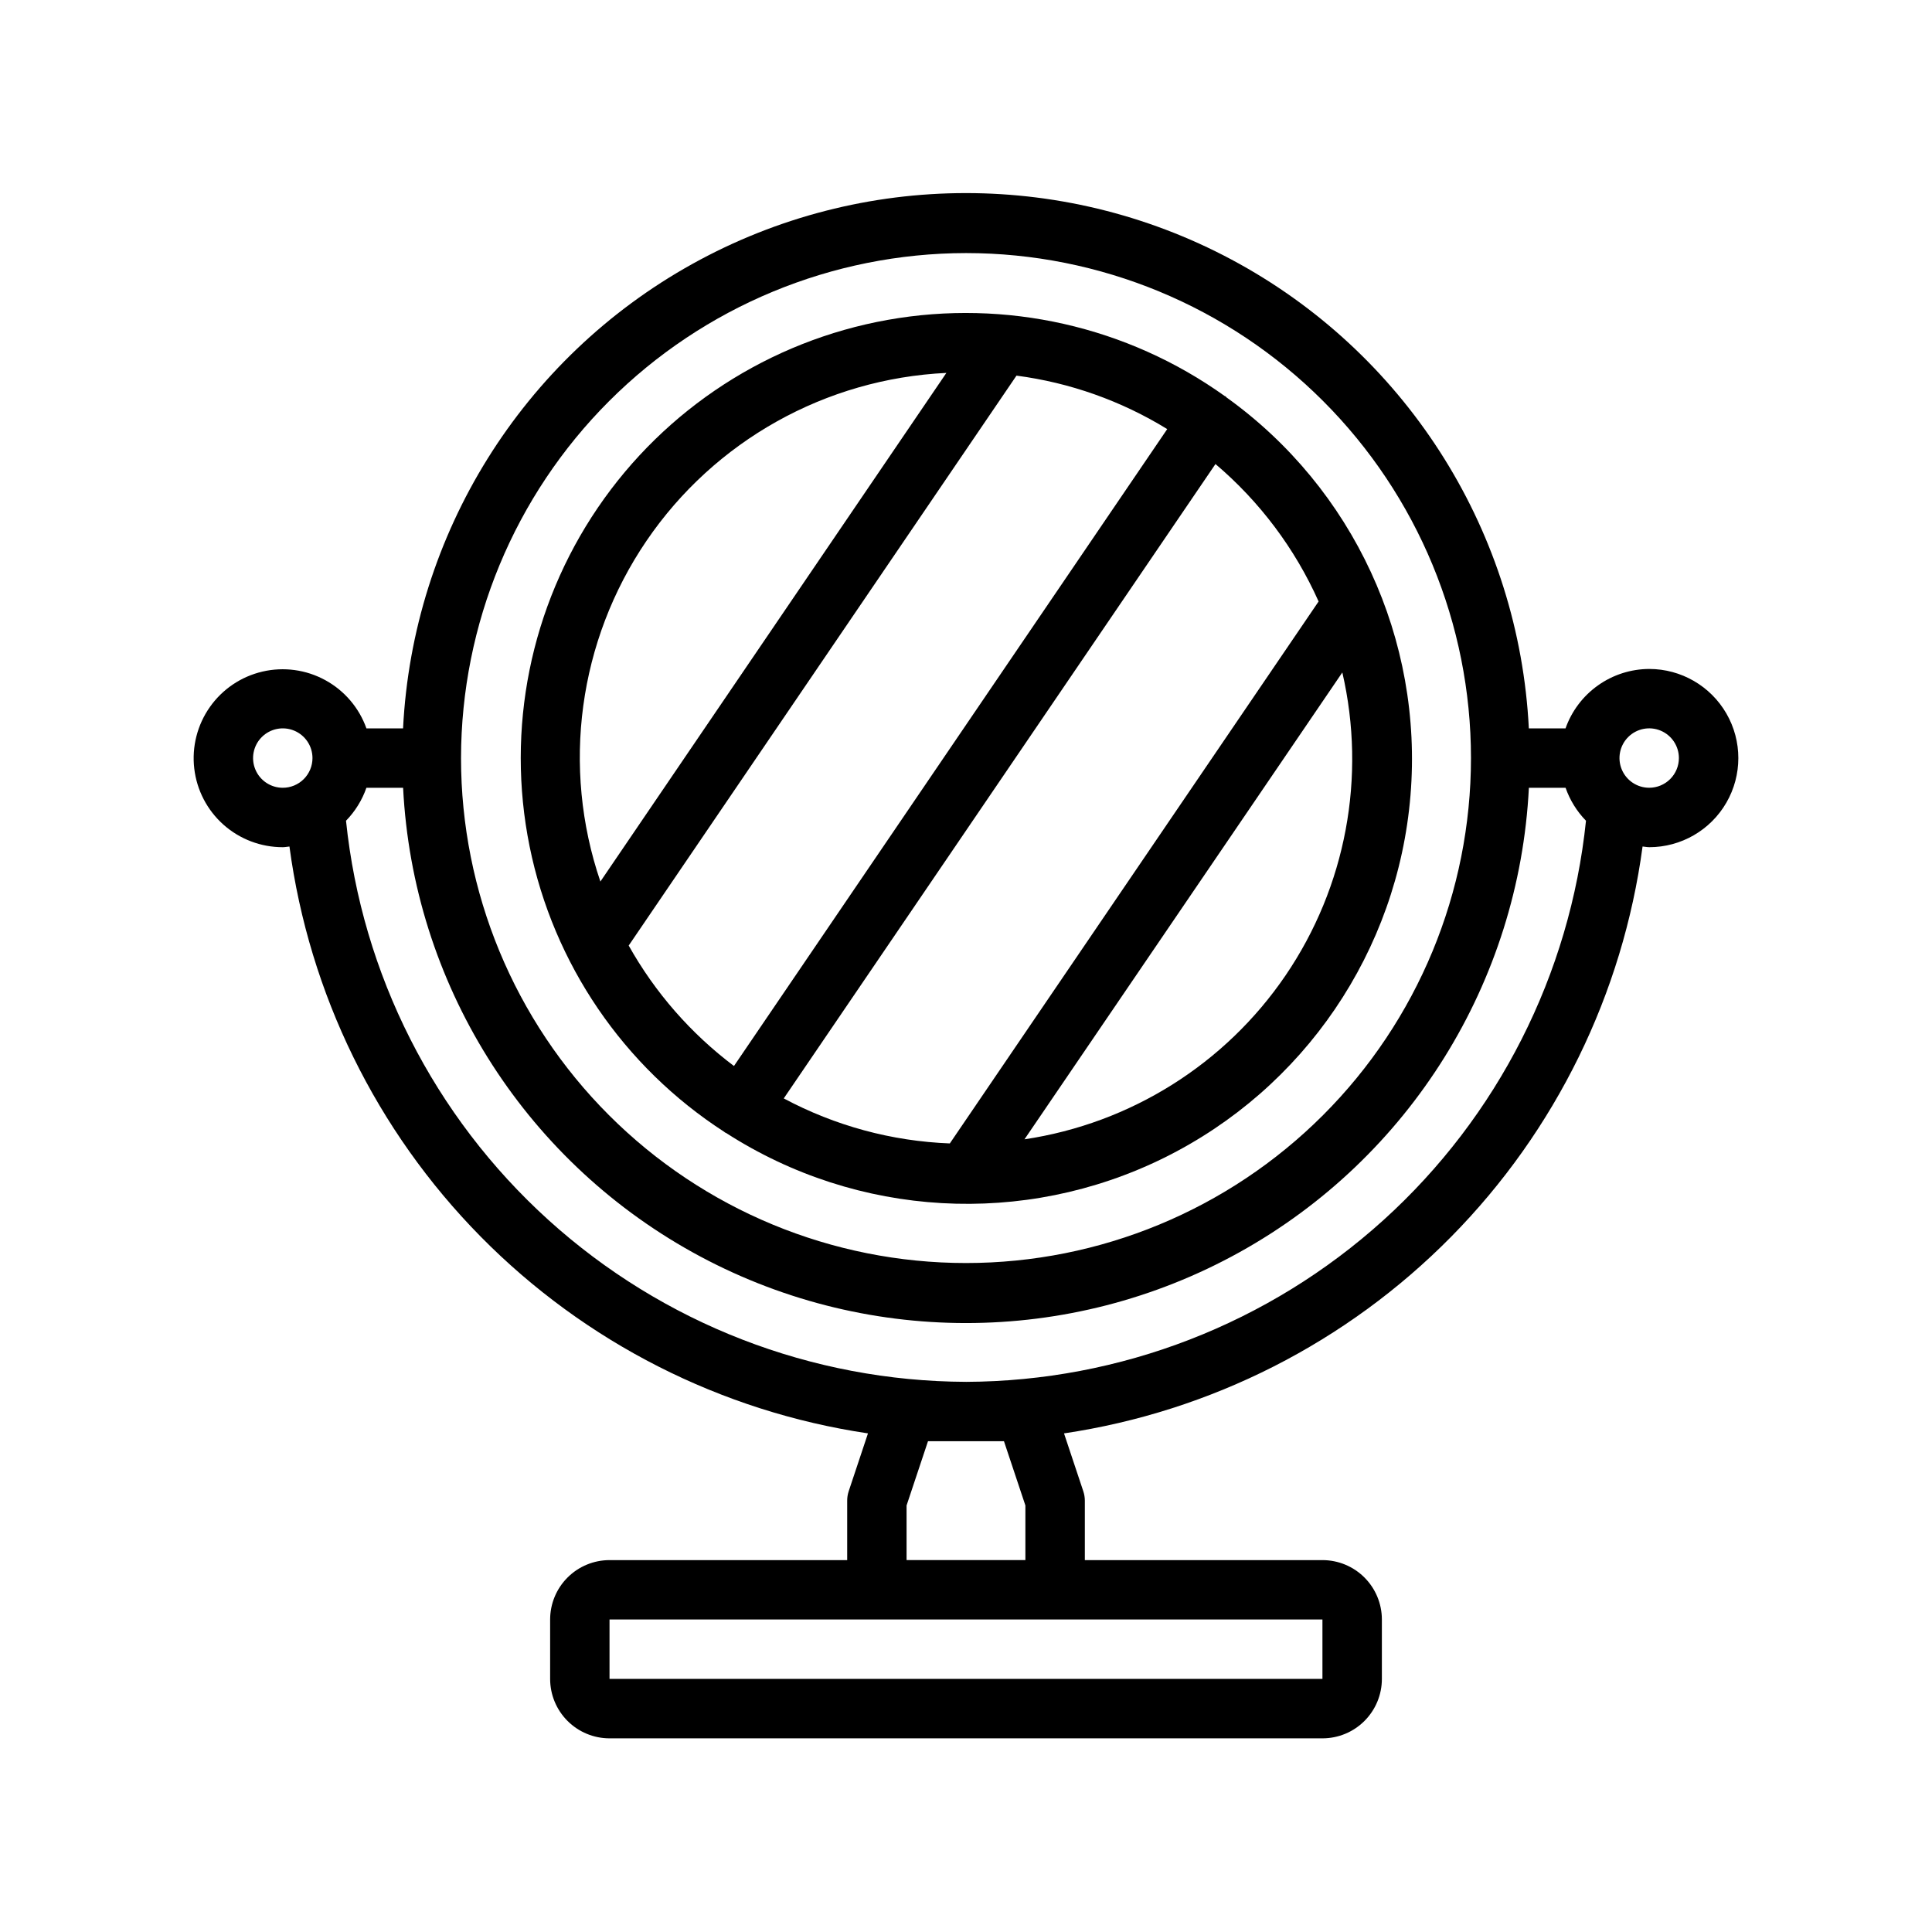
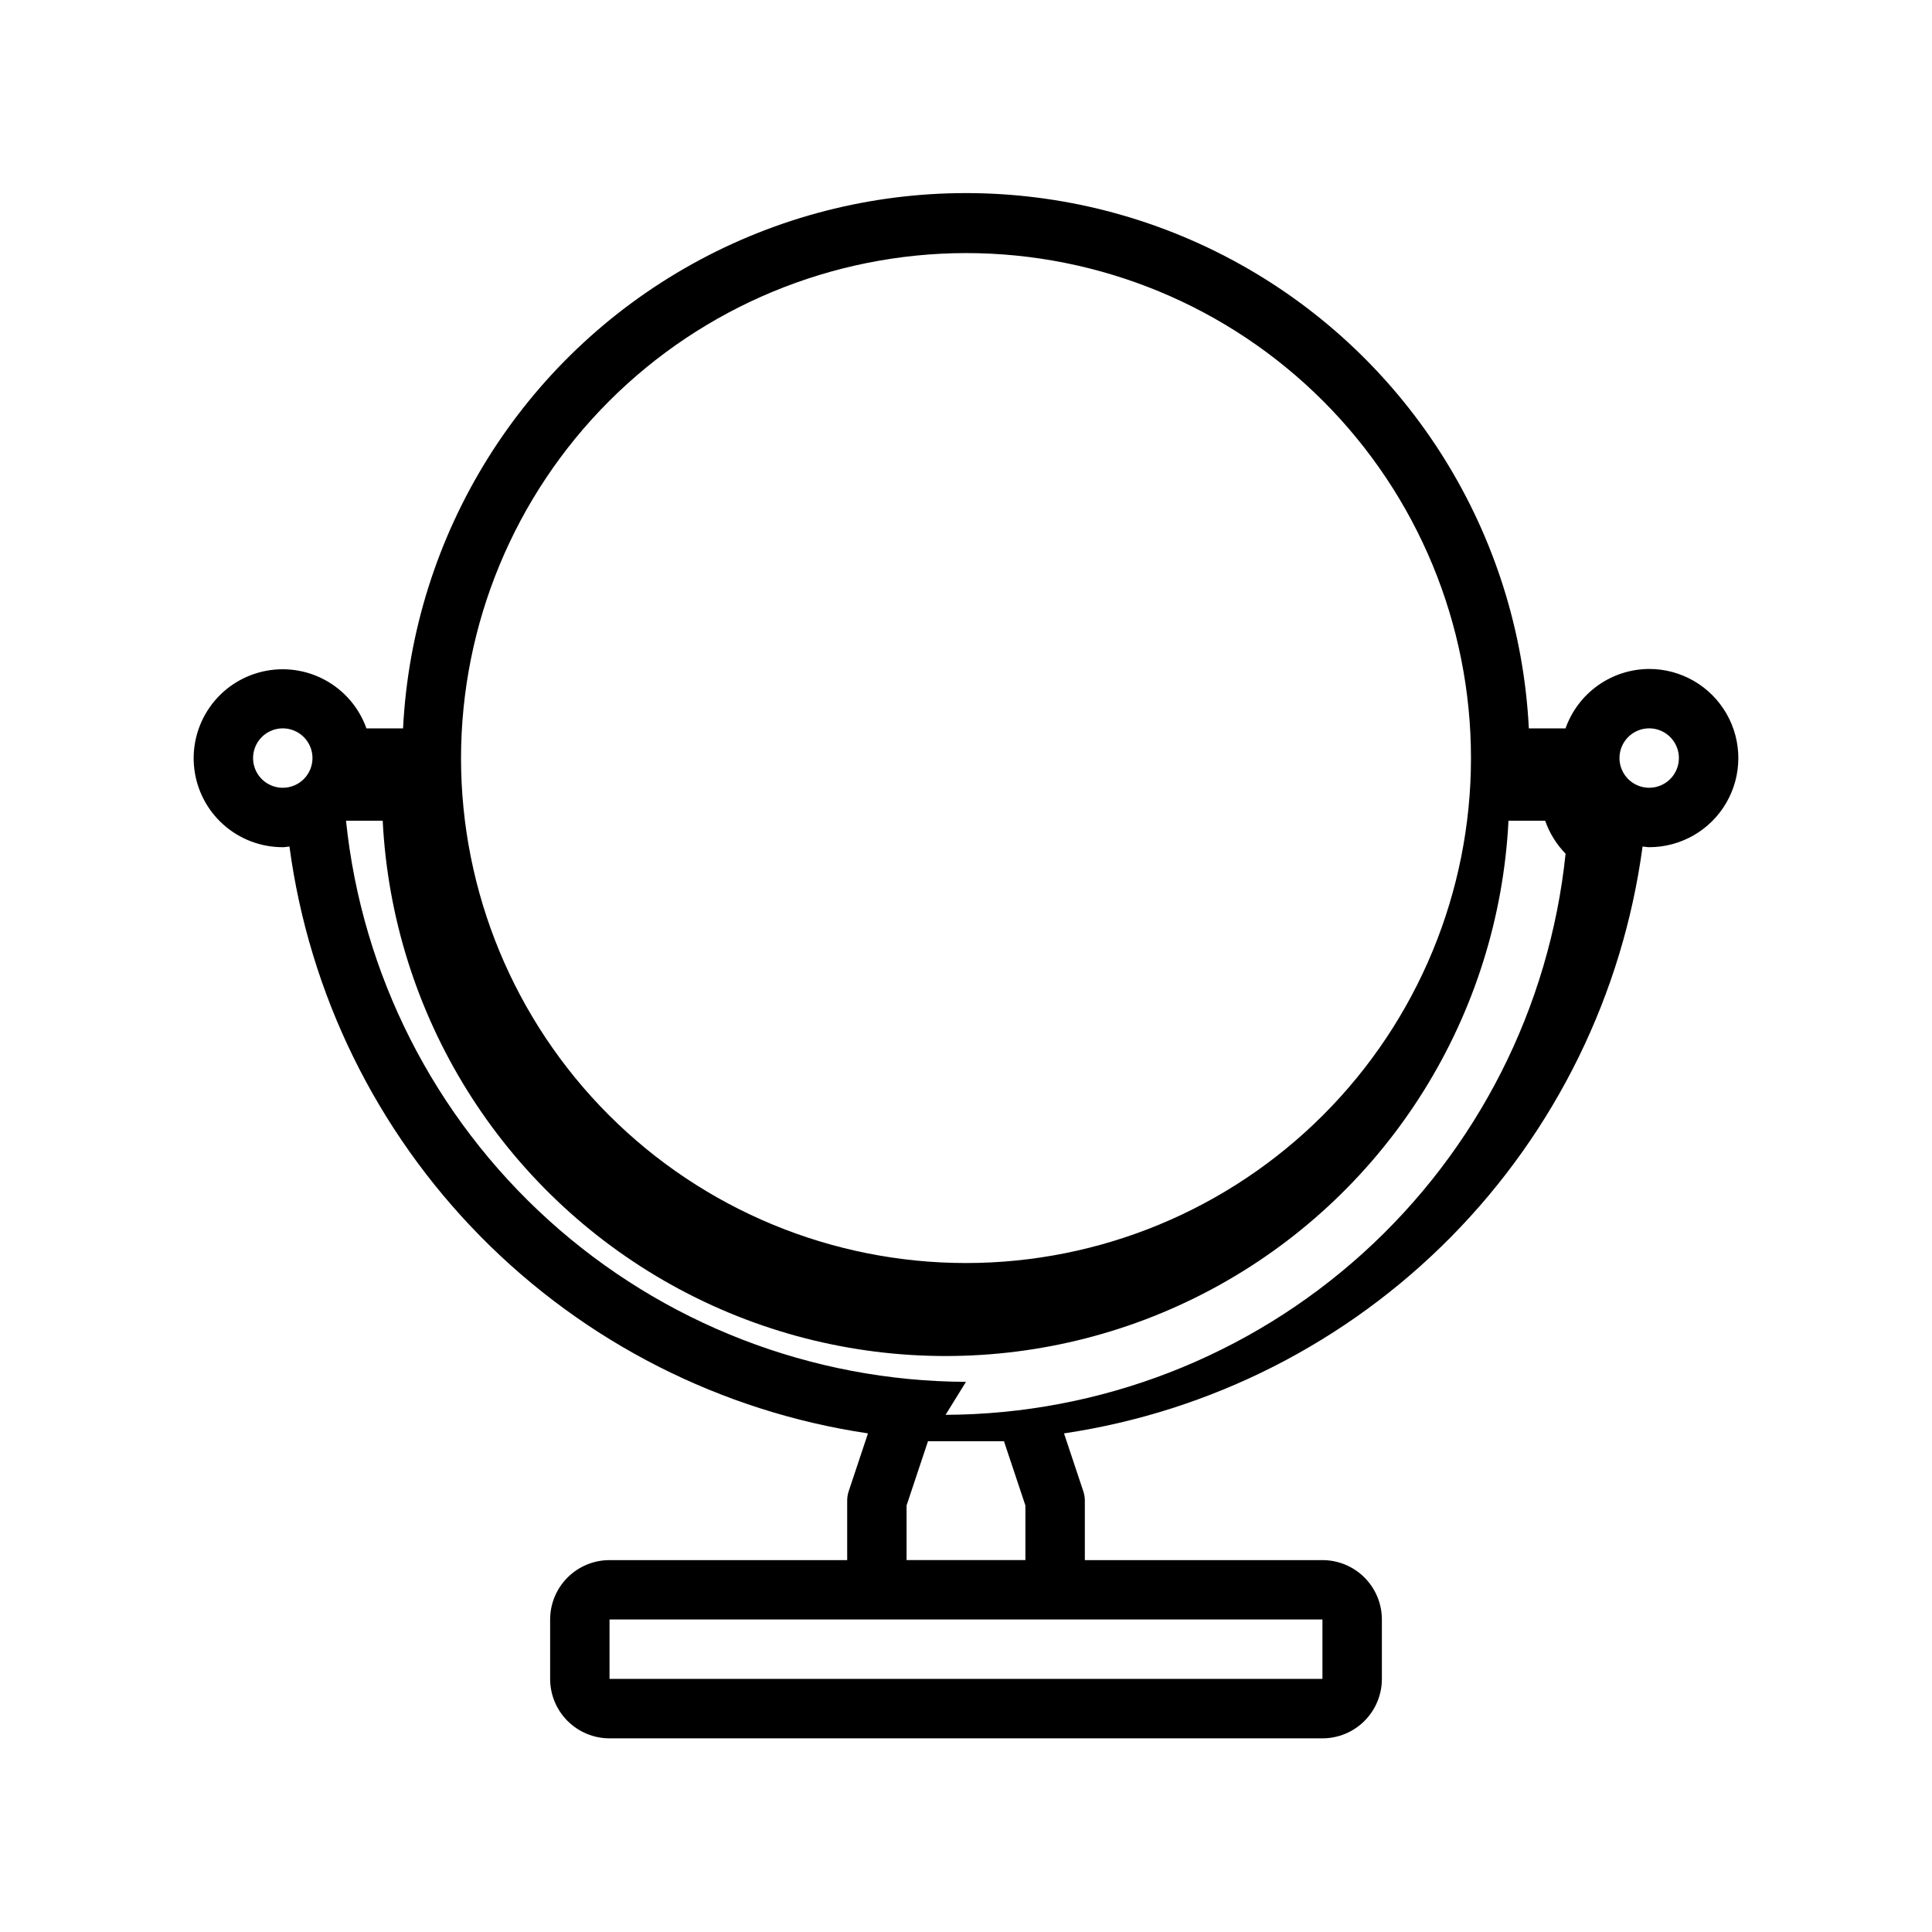
<svg xmlns="http://www.w3.org/2000/svg" fill="#000000" width="800px" height="800px" version="1.1" viewBox="144 144 512 512">
  <g>
-     <path d="m335.95 443.96c0.047 0 0.07 0.086 0.117 0.125 0.047 0.039 0.27 0.109 0.395 0.188 34.828 22.414 78.863 24.91 116 6.578 37.141-18.332 61.941-54.805 65.332-96.082 3.394-41.277-15.117-81.309-48.766-105.46-0.094-0.078-0.141-0.188-0.242-0.262-0.102-0.07-0.141-0.047-0.211-0.086h-0.004c-25.836-18.48-58.031-25.762-89.305-20.191-31.273 5.57-58.98 23.523-76.844 49.789-17.863 26.266-24.379 58.625-18.07 89.758s24.91 58.406 51.594 75.645zm-25.34-49.375 102.77-151.04c14.164 1.855 27.777 6.684 39.949 14.168l-114.82 168.79c-11.418-8.59-20.918-19.461-27.898-31.922zm104.89 51.344 84.23-123.72v-0.004c6.402 27.691 0.949 56.797-15.043 80.293-15.996 23.496-41.078 39.238-69.188 43.434zm77.934-142.52-97.719 143.61c-15.383-0.59-30.434-4.668-44.012-11.926l114.41-168.12c11.723 9.949 21.066 22.402 27.34 36.441zm-98.613-60.613-91.711 134.82c-10.344-30.344-5.816-63.789 12.219-90.293 18.039-26.504 47.488-42.988 79.516-44.5z" />
-     <path d="m581.05 321.28c-4.867 0.02-9.609 1.543-13.578 4.363-3.965 2.816-6.969 6.793-8.59 11.383h-9.723c-2.594-51.512-31.578-98.043-76.672-123.08-45.094-25.035-99.91-25.035-145 0-45.094 25.035-74.078 71.566-76.672 123.08h-9.707c-1.941-5.457-5.824-10.004-10.906-12.781-5.082-2.777-11.008-3.586-16.648-2.269-5.641 1.312-10.602 4.652-13.934 9.391-3.332 4.734-4.809 10.531-4.141 16.281 0.664 5.754 3.426 11.059 7.75 14.906 4.328 3.848 9.922 5.969 15.711 5.961 0.605 0 1.172-0.133 1.762-0.18l0.004-0.004c5.238 39.043 23.023 75.32 50.676 103.38 27.656 28.051 63.676 46.355 102.64 52.152l-5.117 15.352c-0.262 0.805-0.395 1.645-0.391 2.488v15.742h-62.977c-4.176 0-8.18 1.66-11.133 4.613s-4.613 6.957-4.613 11.133v15.742c0 4.176 1.66 8.18 4.613 11.133s6.957 4.613 11.133 4.613h188.93c4.176 0 8.184-1.66 11.133-4.613 2.953-2.953 4.613-6.957 4.613-11.133v-15.742c0-4.176-1.66-8.18-4.613-11.133-2.949-2.953-6.957-4.613-11.133-4.613h-62.973v-15.742c0-0.848-0.137-1.688-0.402-2.488l-5.117-15.352c38.961-5.797 74.984-24.098 102.64-52.152 27.656-28.051 45.441-64.332 50.684-103.38 0.59 0.047 1.156 0.18 1.762 0.18v0.004c8.438 0 16.234-4.504 20.453-11.809 4.219-7.309 4.219-16.309 0-23.617-4.219-7.305-12.016-11.809-20.453-11.809zm-362.11 31.488c-3.184 0-6.055-1.918-7.273-4.859s-0.543-6.328 1.707-8.578c2.254-2.25 5.637-2.926 8.578-1.707s4.859 4.09 4.859 7.273c0 2.086-0.828 4.09-2.305 5.566-1.477 1.477-3.477 2.305-5.566 2.305zm181.06-141.7c35.492 0 69.531 14.098 94.625 39.195 25.098 25.098 39.199 59.137 39.199 94.629 0 35.492-14.102 69.531-39.199 94.629-25.094 25.098-59.133 39.195-94.625 39.195s-69.531-14.098-94.629-39.195c-25.098-25.098-39.195-59.137-39.195-94.629 0.039-35.48 14.148-69.496 39.238-94.586 25.09-25.086 59.105-39.199 94.586-39.238zm94.461 362.11v15.742h-188.93v-15.742zm-110.21-15.746v-14.469l5.676-17.02h20.137l5.676 17.02v14.469zm15.742-47.23h0.004c-40.906-0.16-80.309-15.43-110.64-42.879s-49.438-65.137-53.66-105.82c2.418-2.481 4.266-5.465 5.406-8.738h9.723c2.594 51.512 31.578 98.043 76.672 123.08s99.91 25.035 145 0 74.082-71.566 76.672-123.08h9.723c1.145 3.273 2.988 6.258 5.41 8.738-4.227 40.688-23.34 78.383-53.668 105.83-30.332 27.449-69.738 42.715-110.64 42.871zm181.06-157.44c-3.184 0-6.055-1.918-7.273-4.859s-0.543-6.328 1.707-8.578 5.637-2.926 8.578-1.707 4.859 4.09 4.859 7.273c0 2.086-0.828 4.09-2.305 5.566-1.477 1.477-3.477 2.305-5.566 2.305z" />
+     <path d="m581.05 321.28c-4.867 0.02-9.609 1.543-13.578 4.363-3.965 2.816-6.969 6.793-8.59 11.383h-9.723c-2.594-51.512-31.578-98.043-76.672-123.08-45.094-25.035-99.91-25.035-145 0-45.094 25.035-74.078 71.566-76.672 123.08h-9.707c-1.941-5.457-5.824-10.004-10.906-12.781-5.082-2.777-11.008-3.586-16.648-2.269-5.641 1.312-10.602 4.652-13.934 9.391-3.332 4.734-4.809 10.531-4.141 16.281 0.664 5.754 3.426 11.059 7.75 14.906 4.328 3.848 9.922 5.969 15.711 5.961 0.605 0 1.172-0.133 1.762-0.18l0.004-0.004c5.238 39.043 23.023 75.32 50.676 103.38 27.656 28.051 63.676 46.355 102.64 52.152l-5.117 15.352c-0.262 0.805-0.395 1.645-0.391 2.488v15.742h-62.977c-4.176 0-8.18 1.66-11.133 4.613s-4.613 6.957-4.613 11.133v15.742c0 4.176 1.66 8.18 4.613 11.133s6.957 4.613 11.133 4.613h188.93c4.176 0 8.184-1.66 11.133-4.613 2.953-2.953 4.613-6.957 4.613-11.133v-15.742c0-4.176-1.66-8.18-4.613-11.133-2.949-2.953-6.957-4.613-11.133-4.613h-62.973v-15.742c0-0.848-0.137-1.688-0.402-2.488l-5.117-15.352c38.961-5.797 74.984-24.098 102.64-52.152 27.656-28.051 45.441-64.332 50.684-103.38 0.59 0.047 1.156 0.18 1.762 0.18v0.004c8.438 0 16.234-4.504 20.453-11.809 4.219-7.309 4.219-16.309 0-23.617-4.219-7.305-12.016-11.809-20.453-11.809zm-362.11 31.488c-3.184 0-6.055-1.918-7.273-4.859s-0.543-6.328 1.707-8.578c2.254-2.25 5.637-2.926 8.578-1.707s4.859 4.09 4.859 7.273c0 2.086-0.828 4.09-2.305 5.566-1.477 1.477-3.477 2.305-5.566 2.305zm181.06-141.7c35.492 0 69.531 14.098 94.625 39.195 25.098 25.098 39.199 59.137 39.199 94.629 0 35.492-14.102 69.531-39.199 94.629-25.094 25.098-59.133 39.195-94.625 39.195s-69.531-14.098-94.629-39.195c-25.098-25.098-39.195-59.137-39.195-94.629 0.039-35.48 14.148-69.496 39.238-94.586 25.09-25.086 59.105-39.199 94.586-39.238zm94.461 362.11v15.742h-188.93v-15.742zm-110.21-15.746v-14.469l5.676-17.02h20.137l5.676 17.02v14.469zm15.742-47.23h0.004c-40.906-0.16-80.309-15.43-110.64-42.879s-49.438-65.137-53.66-105.82h9.723c2.594 51.512 31.578 98.043 76.672 123.08s99.91 25.035 145 0 74.082-71.566 76.672-123.08h9.723c1.145 3.273 2.988 6.258 5.41 8.738-4.227 40.688-23.34 78.383-53.668 105.83-30.332 27.449-69.738 42.715-110.64 42.871zm181.06-157.44c-3.184 0-6.055-1.918-7.273-4.859s-0.543-6.328 1.707-8.578 5.637-2.926 8.578-1.707 4.859 4.09 4.859 7.273c0 2.086-0.828 4.09-2.305 5.566-1.477 1.477-3.477 2.305-5.566 2.305z" />
  </g>
</svg>